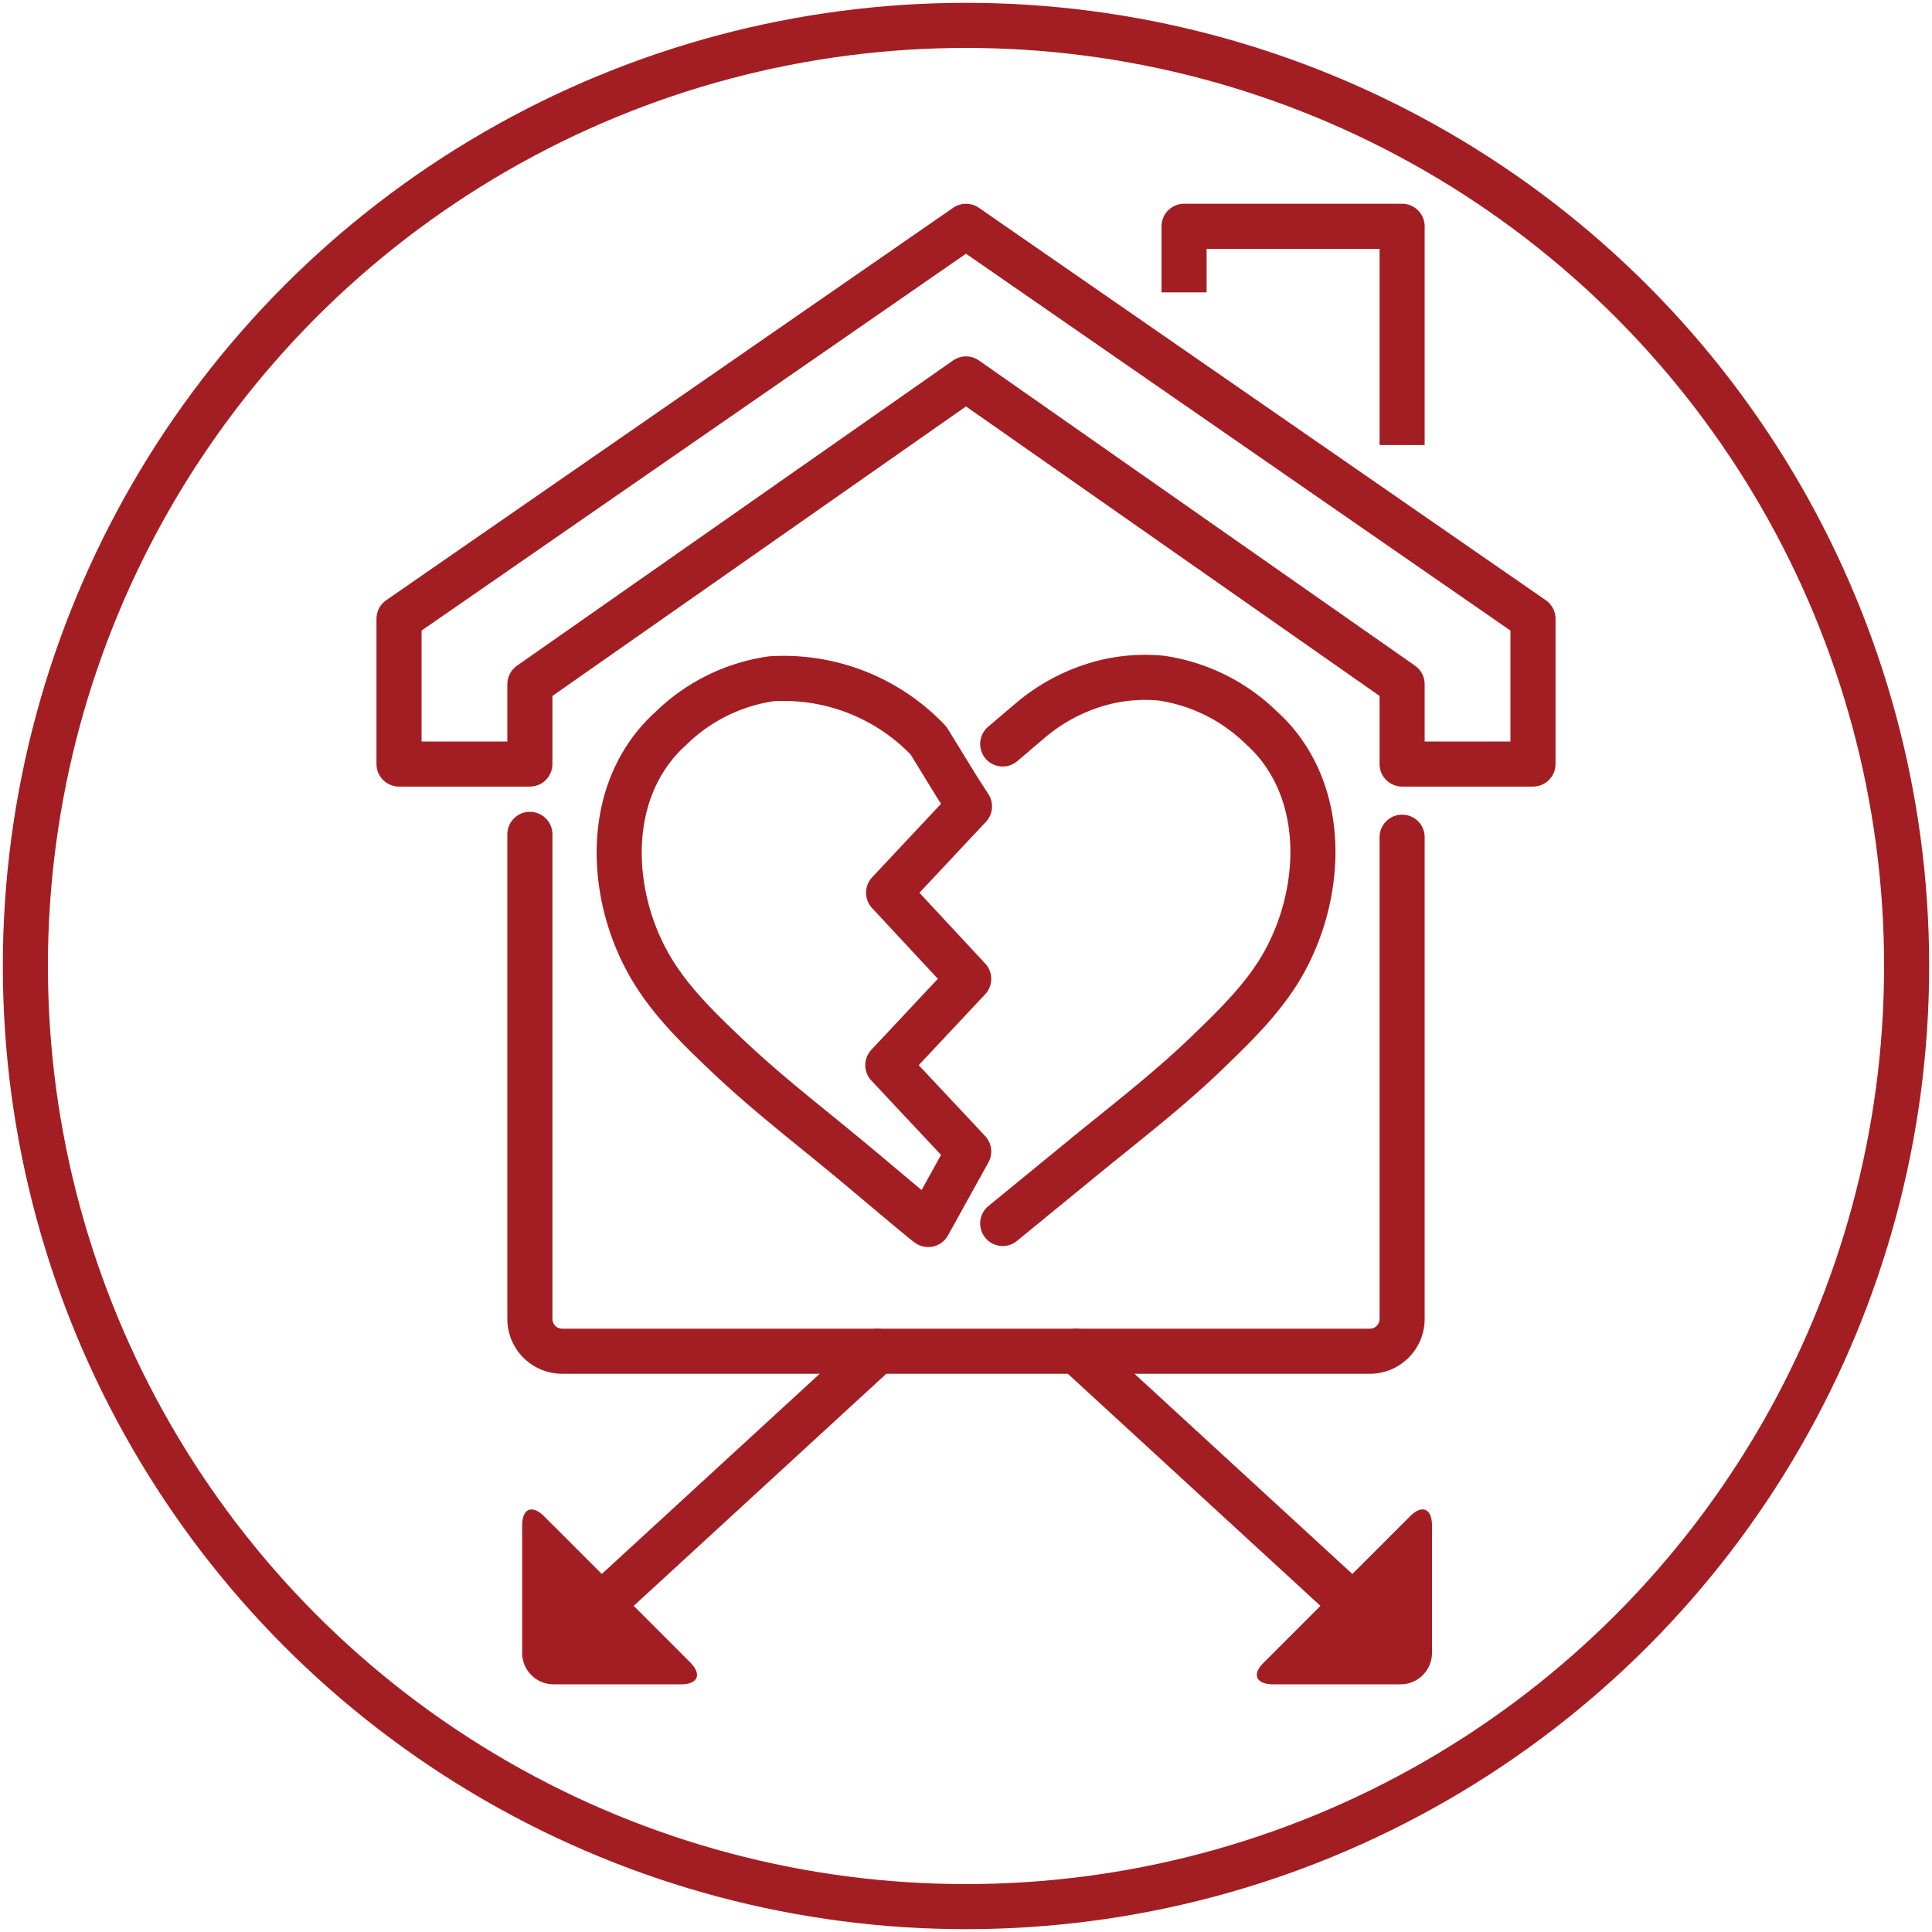
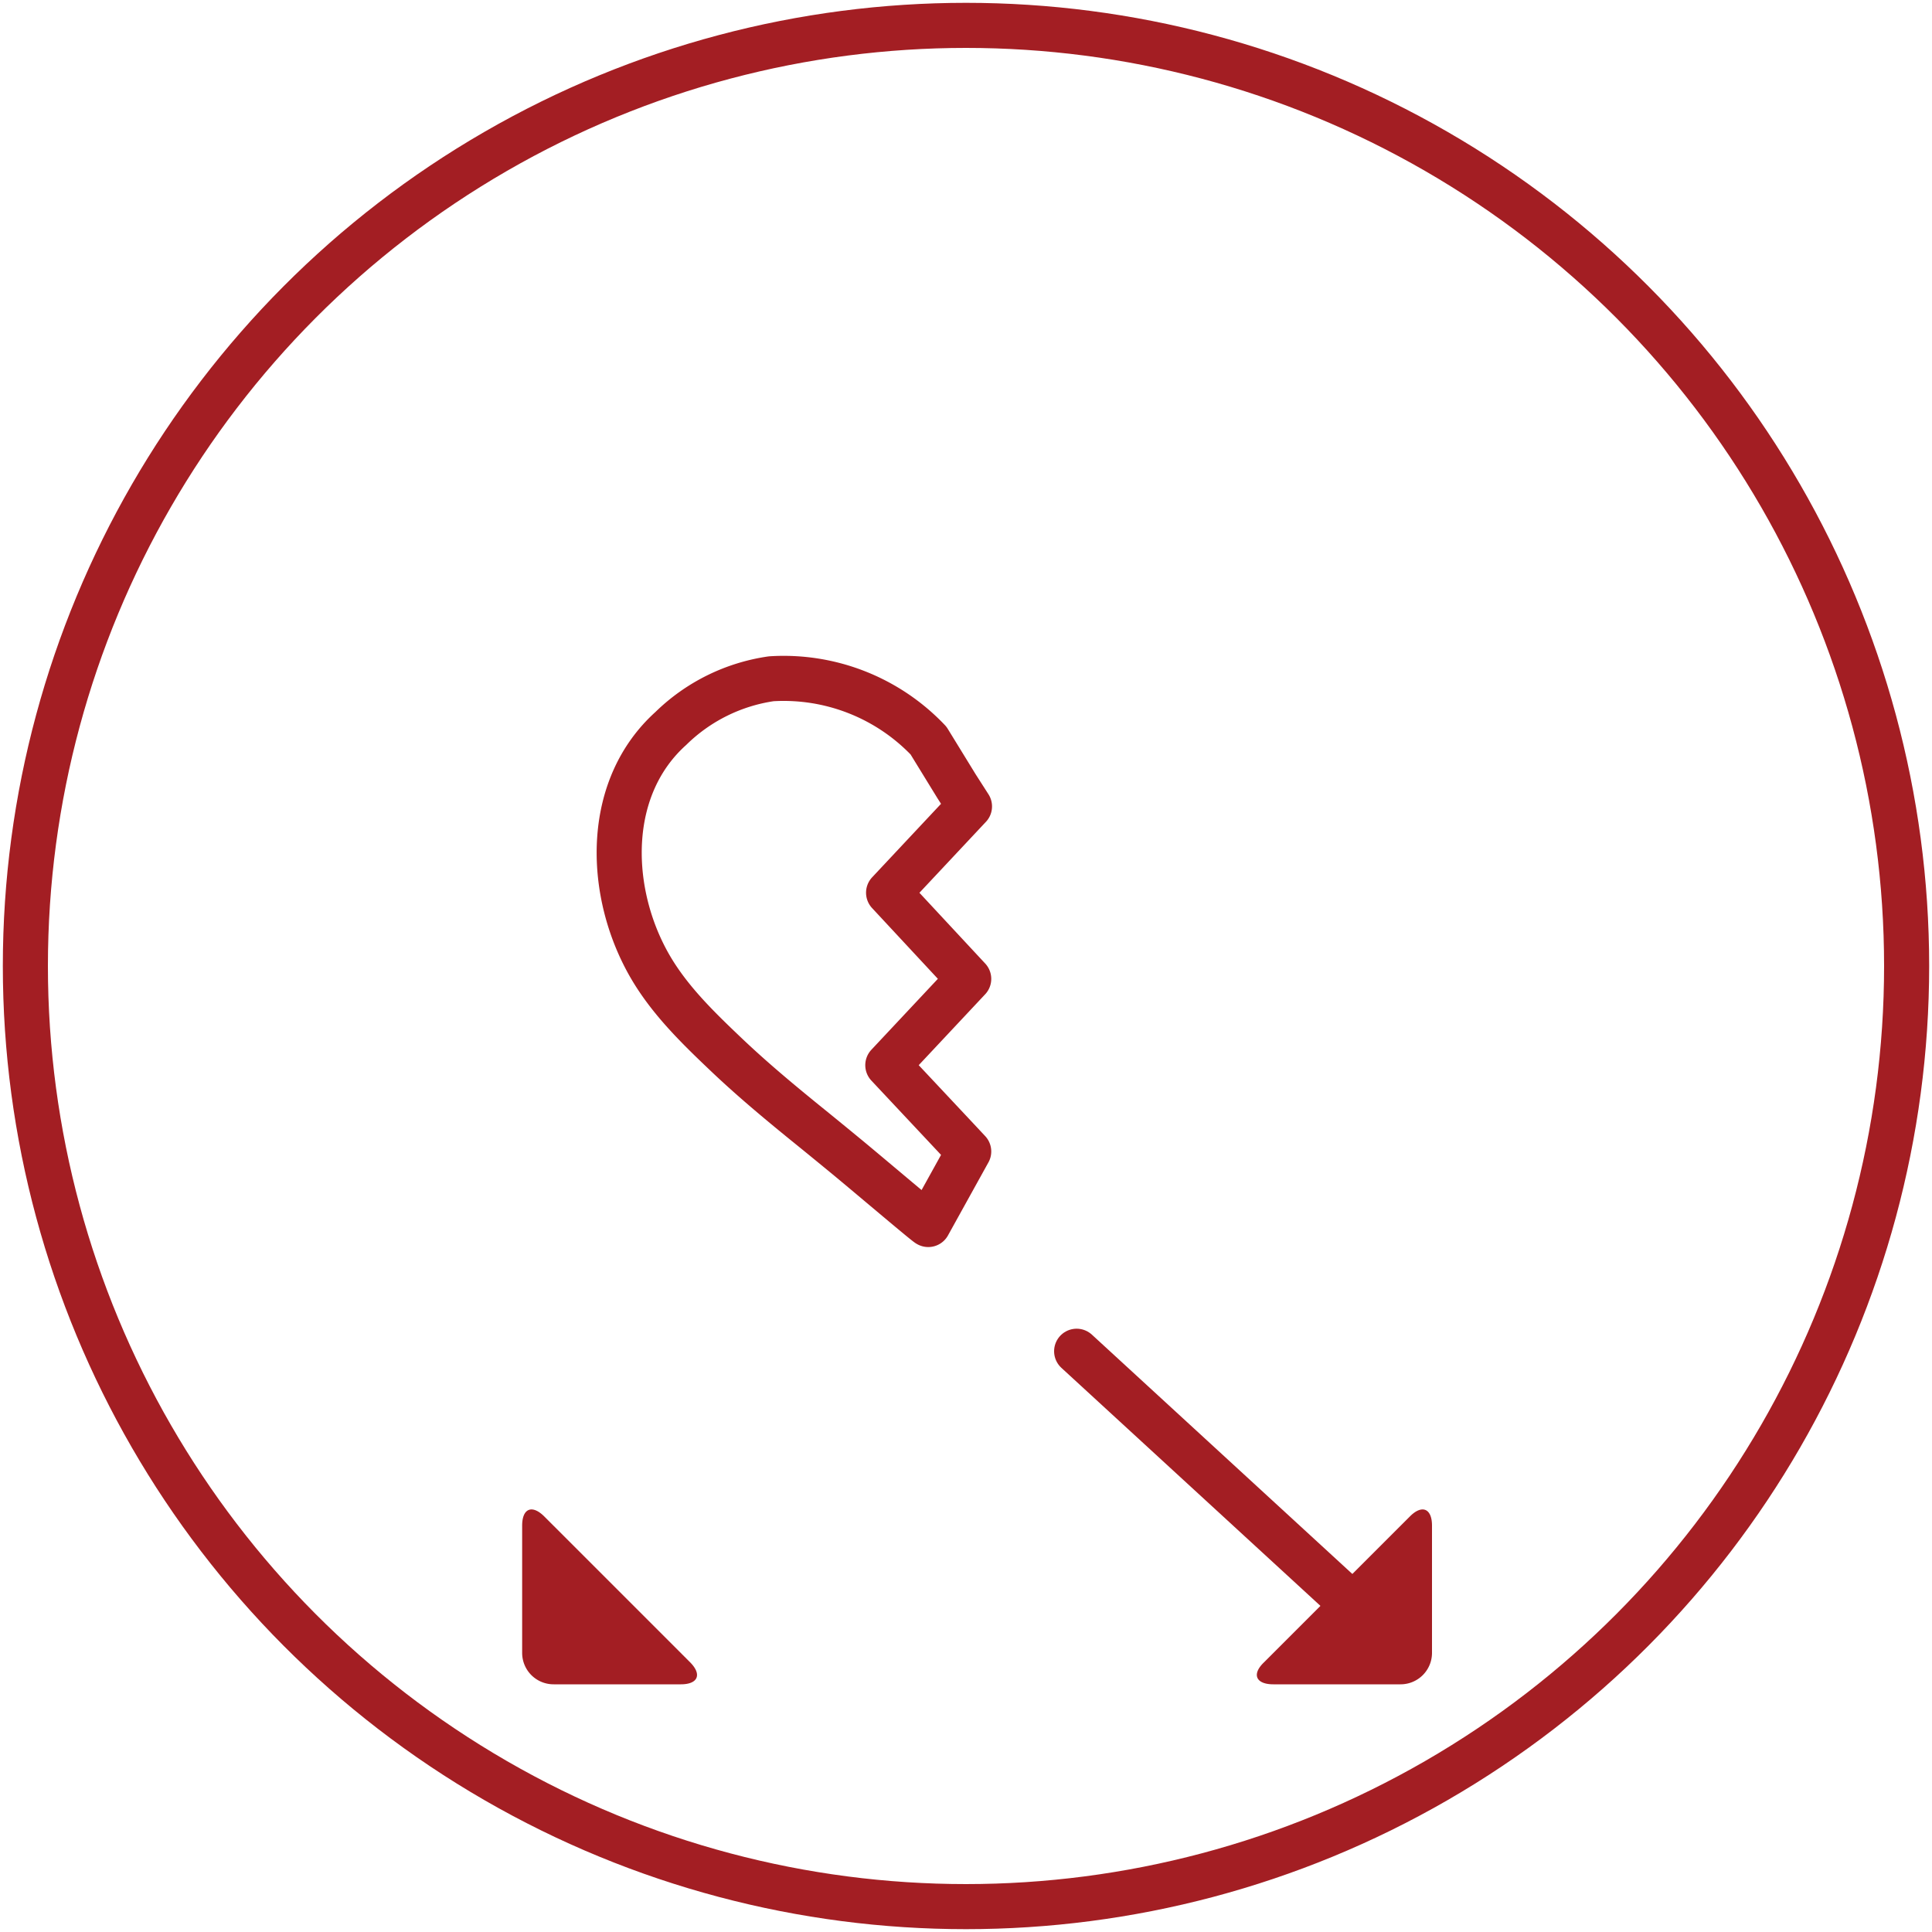
<svg xmlns="http://www.w3.org/2000/svg" id="Laag_1" data-name="Laag 1" viewBox="0 0 150 150">
  <defs>
    <style>.cls-1,.cls-2,.cls-3{fill:none;stroke:#a31e23;stroke-width:3.5px;}.cls-1{stroke-miterlimit:10;}.cls-2{stroke-linecap:round;}.cls-2,.cls-3{stroke-linejoin:round;}.cls-3{stroke-linecap:square;}.cls-4{fill:#a31e23;}</style>
  </defs>
  <circle class="cls-1" cx="75" cy="75" r="73.03" />
-   <polygon class="cls-2" points="75 17.57 30.98 48.04 30.98 59.32 41.14 59.32 41.14 53.12 75 29.42 108.86 53.12 108.86 59.32 119.02 59.32 119.02 48.04 75 17.57" />
-   <polyline class="cls-3" points="91.93 20.95 91.93 17.57 108.86 17.57 108.86 32.8" />
-   <path class="cls-2" d="M108.86,65V102.4a2.51,2.51,0,0,1-2.51,2.51H43.65a2.51,2.51,0,0,1-2.51-2.51V64.78" />
  <line class="cls-2" x1="83.59" y1="104.91" x2="104.79" y2="124.39" />
  <path class="cls-4" d="M111.18,118.45c0-1.34-.78-1.66-1.72-.71L98.15,129.05c-1,.95-.63,1.72.71,1.72h9.88a2.44,2.44,0,0,0,2.44-2.43Z" />
-   <line class="cls-2" x1="68.13" y1="104.91" x2="46.93" y2="124.39" />
  <path class="cls-4" d="M52.86,130.77c1.34,0,1.66-.77.71-1.72L42.26,117.74c-.95-.95-1.72-.63-1.72.71v9.89A2.44,2.44,0,0,0,43,130.77Z" />
-   <path class="cls-2" d="M77.85,57.76,79.92,56a14.3,14.3,0,0,1,5.72-3,13.2,13.2,0,0,1,4.51-.35,14,14,0,0,1,7.79,3.86,11.25,11.25,0,0,1,1.9,2.21c3,4.54,2.55,10.79.09,15.55-1.54,3-4,5.32-6.36,7.61-3,2.87-6.29,5.39-9.48,8l-6.24,5.11" />
  <path class="cls-2" d="M75.21,76l-6.28,6.7,5.13,5.47,1.15,1.23-3.14,5.67c-.09,0-4.16-3.46-6.15-5.11-1.13-.93-2.25-1.85-3.39-2.77-2.08-1.69-4.14-3.41-6.09-5.26-2.41-2.29-4.82-4.62-6.36-7.61-2.9-5.6-3-13.25,2-17.76a14,14,0,0,1,7.8-3.86,15.5,15.5,0,0,1,12.21,4.8l2.18,3.55,1,1.56-6.28,6.7Z" />
</svg>